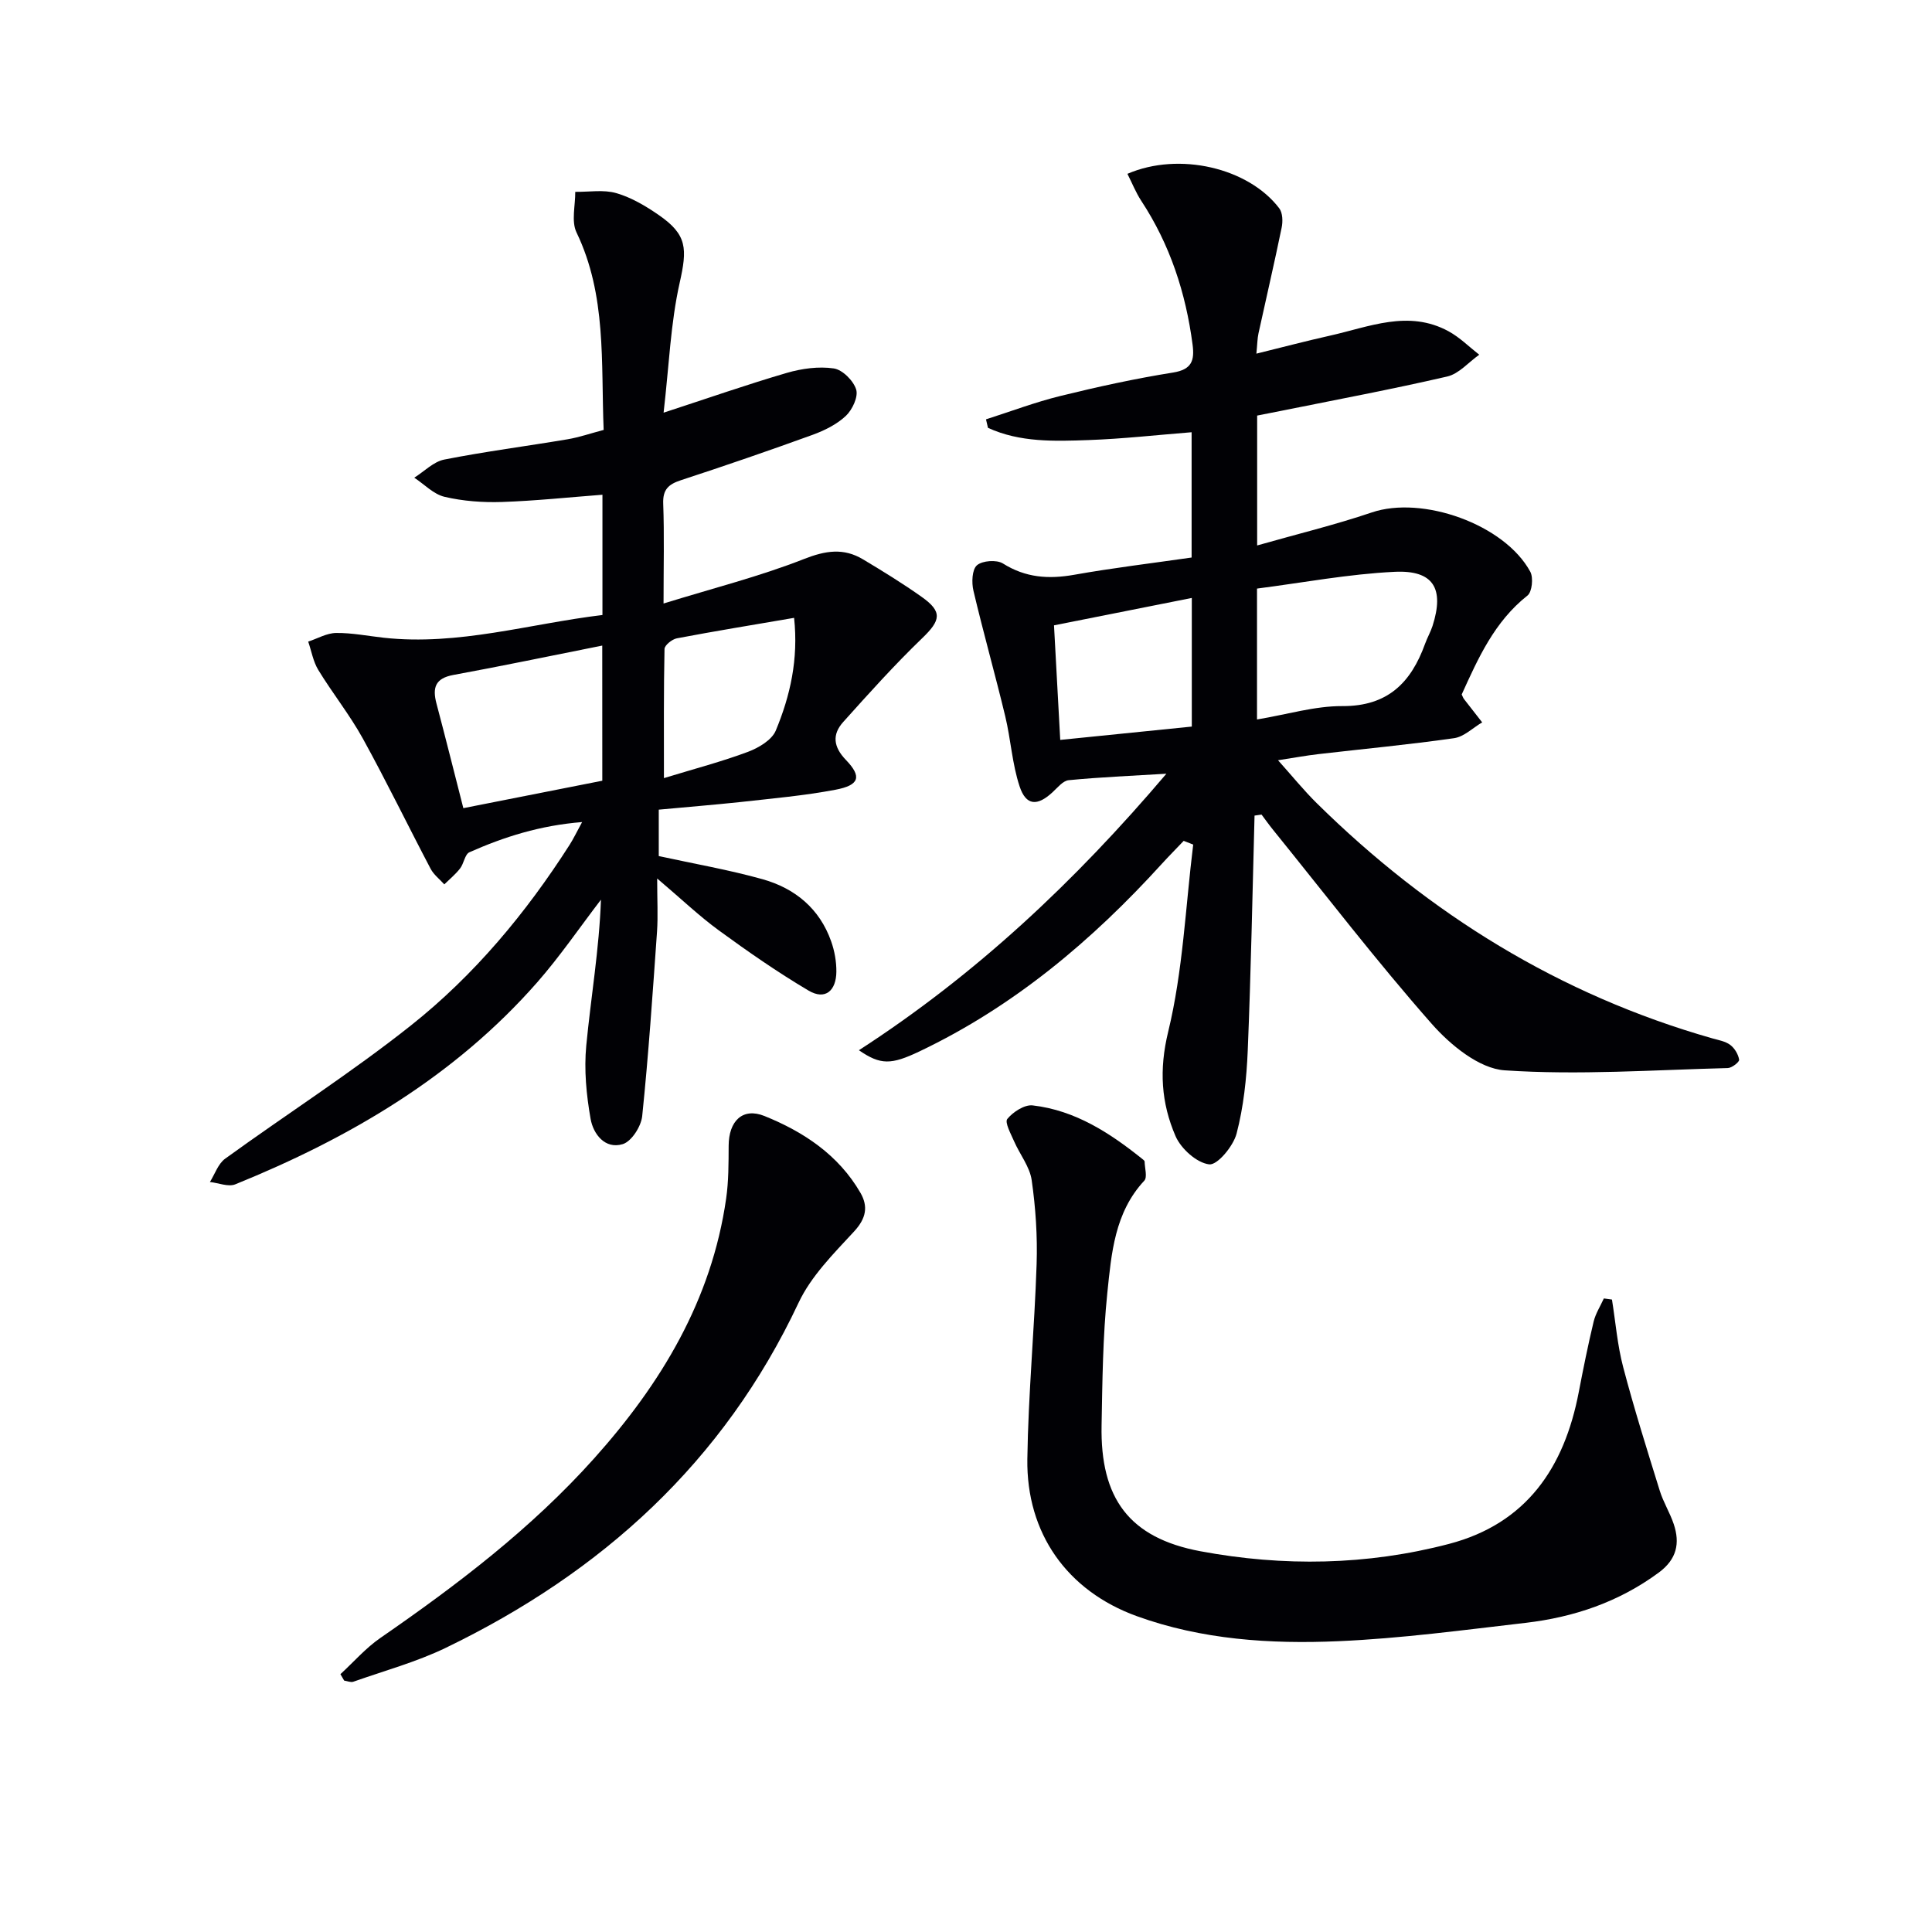
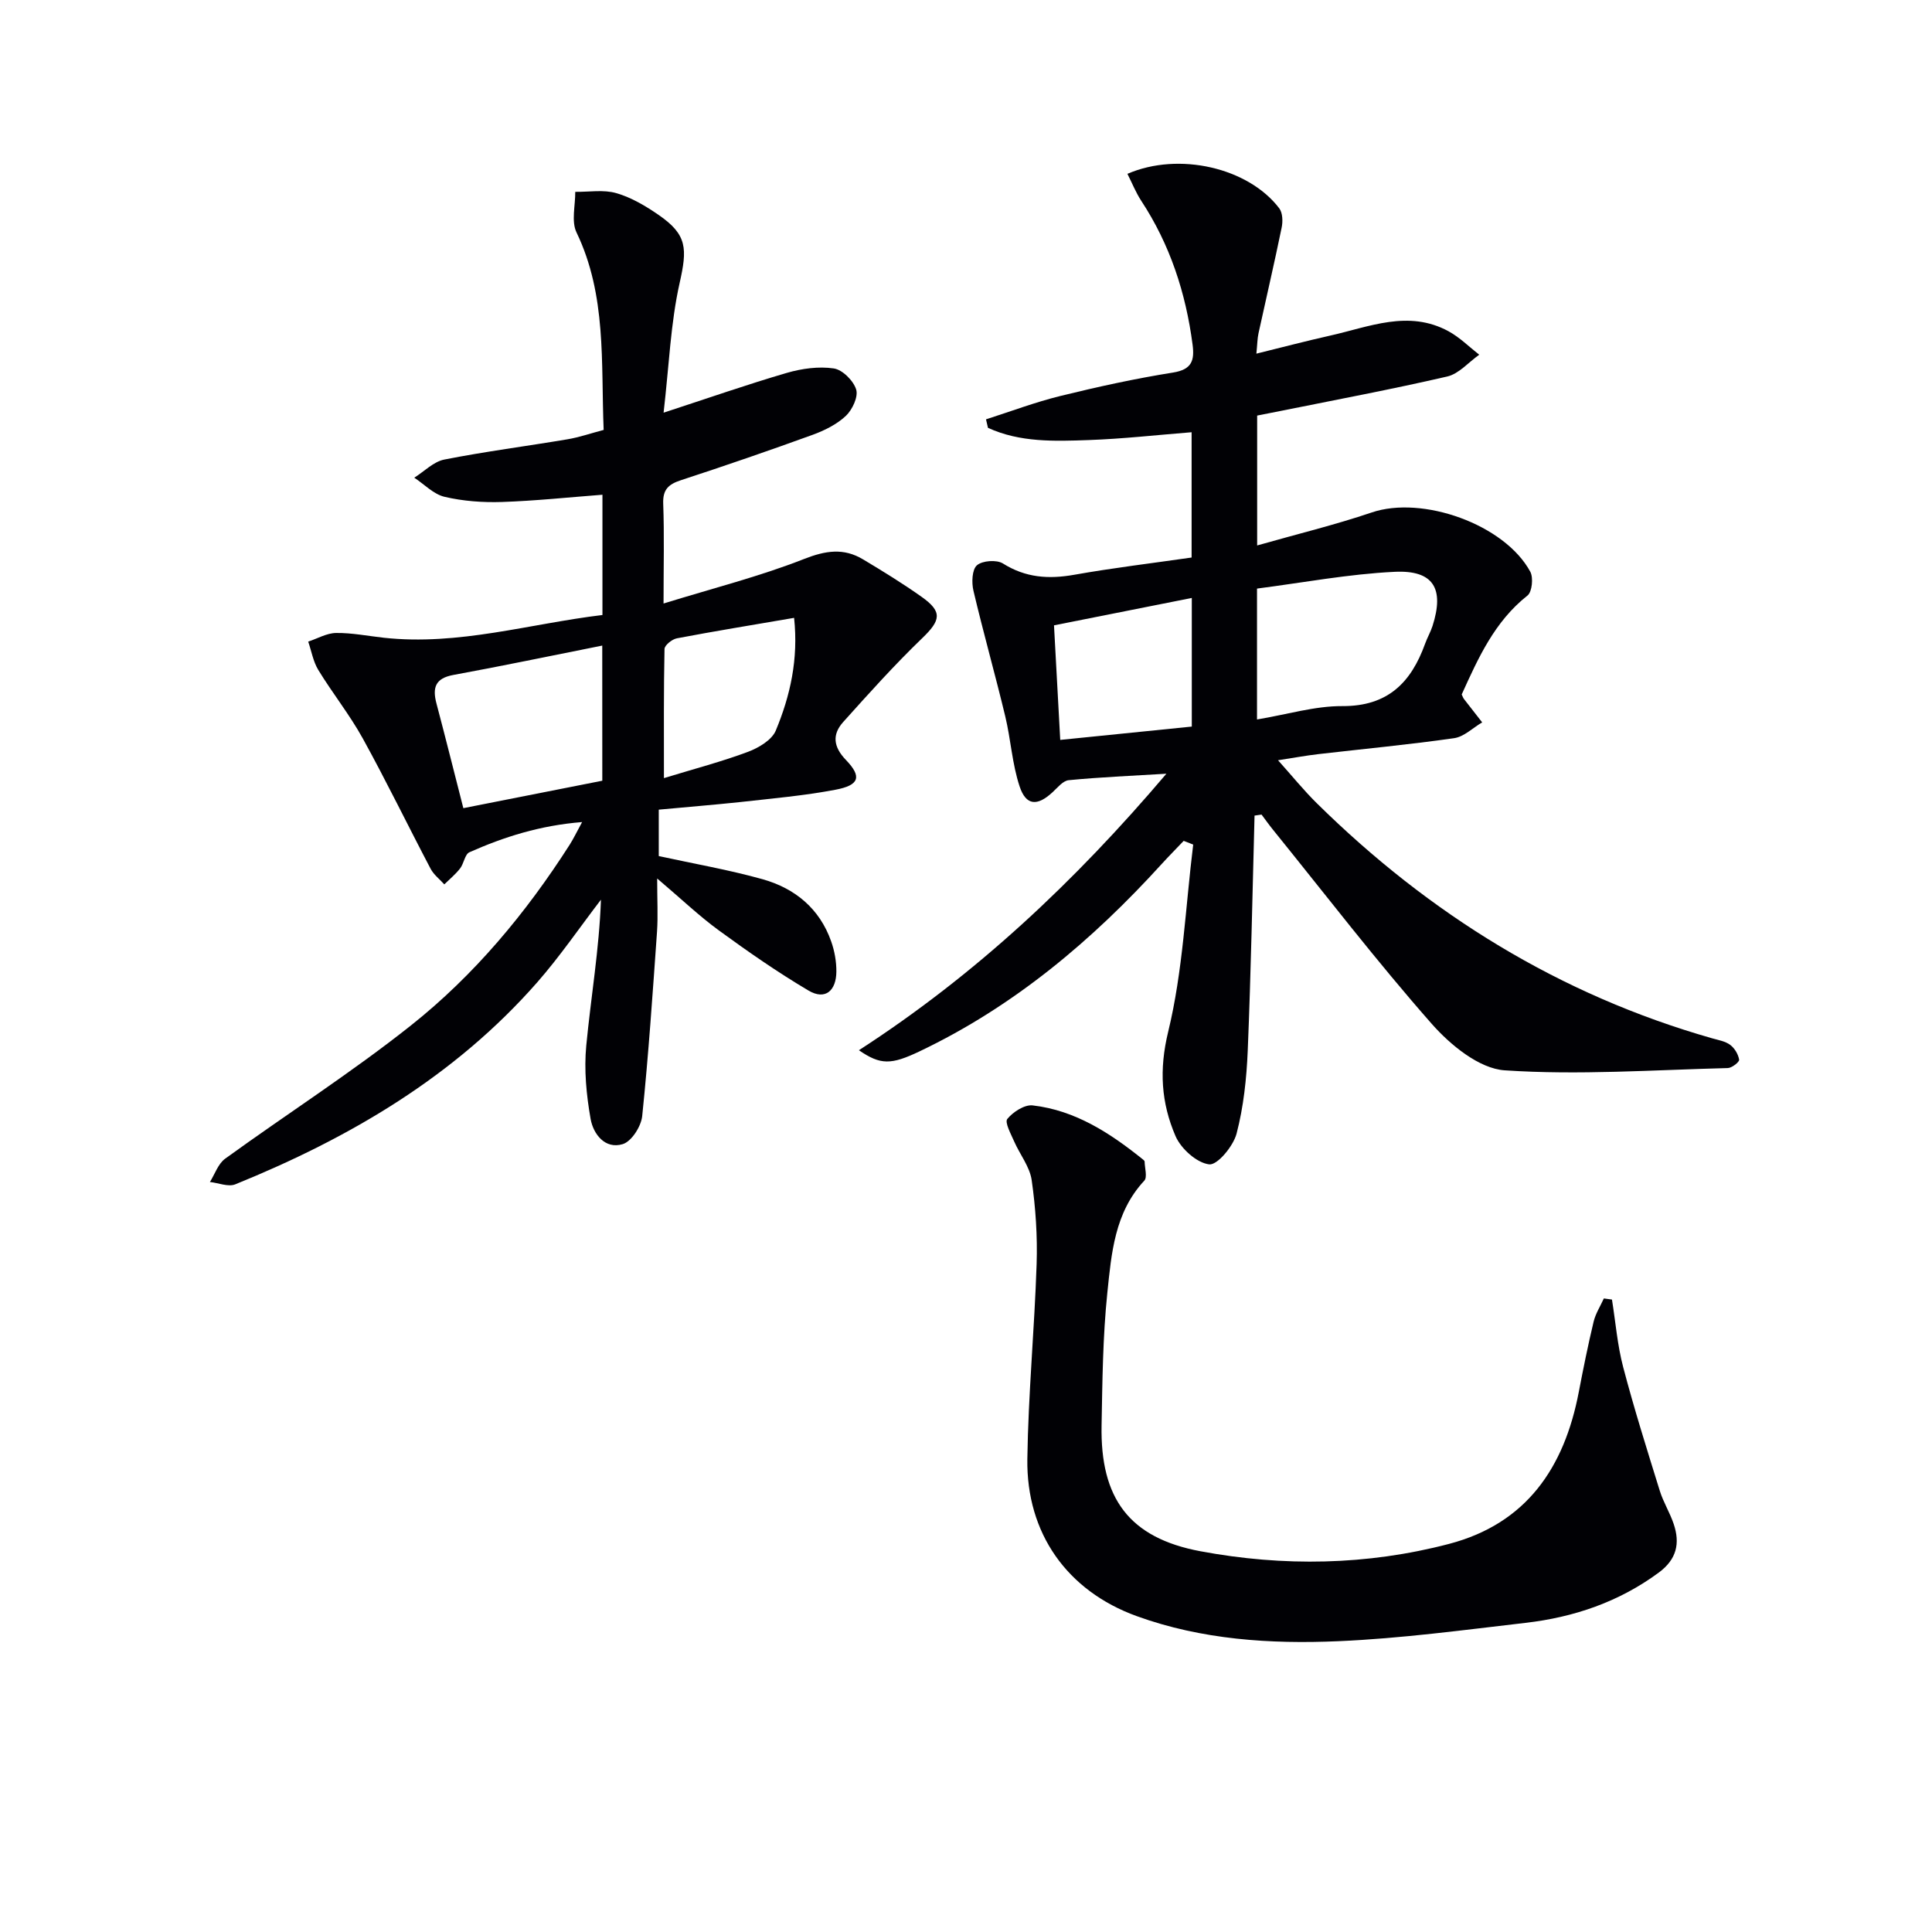
<svg xmlns="http://www.w3.org/2000/svg" enable-background="new 0 0 400 400" viewBox="0 0 400 400">
  <g fill="#010105">
    <path d="m259.74 168.86c-.44 16.22-.74 32.45-1.41 48.67-.24 5.76-.86 11.62-2.31 17.17-.68 2.6-3.98 6.57-5.67 6.37-2.58-.31-5.84-3.24-6.97-5.85-2.96-6.86-3.44-13.72-1.52-21.61 3.06-12.59 3.58-25.8 5.18-38.75-.66-.26-1.31-.51-1.97-.77-1.5 1.58-3.03 3.12-4.5 4.73-14.45 15.9-30.65 29.55-50.2 38.86-5.87 2.79-8.05 2.85-12.54-.24 24.17-15.64 44.61-34.81 63.66-57.25-7.5.45-13.88.72-20.23 1.34-1.2.12-2.32 1.56-3.37 2.52-3.12 2.88-5.46 2.79-6.79-1.23-1.55-4.66-1.82-9.73-2.98-14.54-2.09-8.69-4.53-17.29-6.58-25.98-.4-1.68-.3-4.37.72-5.26 1.12-.98 4.08-1.19 5.38-.38 4.7 2.96 9.46 3.28 14.77 2.34 7.98-1.42 16.04-2.38 24.3-3.57 0-8.84 0-17.42 0-25.94-7.2.57-14.25 1.37-21.32 1.62-7.06.25-14.21.51-20.84-2.53-.14-.59-.27-1.18-.41-1.76 5.13-1.64 10.19-3.56 15.41-4.84 7.71-1.9 15.49-3.6 23.33-4.85 3.92-.63 4.45-2.55 4.03-5.78-1.4-10.7-4.67-20.71-10.63-29.78-1.13-1.73-1.9-3.69-2.86-5.58 10.68-4.62 25.04-1.26 31.43 7.13.72.94.77 2.74.5 4.02-1.5 7.31-3.2 14.57-4.79 21.86-.24 1.09-.24 2.23-.44 4.22 5.41-1.33 10.28-2.62 15.2-3.72 8.14-1.81 16.28-5.44 24.59-.91 2.31 1.26 4.25 3.21 6.35 4.85-2.2 1.55-4.2 3.95-6.62 4.51-11.45 2.65-23.01 4.81-34.54 7.14-1.59.32-3.19.63-4.82.95v26.89c8.25-2.35 16.1-4.25 23.72-6.83 10.47-3.56 27.5 2.44 32.83 12.27.67 1.24.37 4.18-.58 4.93-6.85 5.41-10.21 12.97-13.62 20.48.2.42.3.73.49.97 1.24 1.61 2.5 3.21 3.75 4.81-1.93 1.13-3.75 2.97-5.8 3.27-9.36 1.34-18.78 2.22-28.18 3.31-2.47.29-4.92.74-8.29 1.26 2.9 3.23 5.32 6.23 8.05 8.92 23.28 22.95 50.28 39.66 81.86 48.66 1.28.36 2.71.6 3.72 1.36.91.68 1.66 1.95 1.84 3.06.07.47-1.5 1.71-2.35 1.73-15.41.39-30.88 1.5-46.2.47-5.28-.36-11.23-5.24-15.09-9.62-11.43-12.97-21.97-26.72-32.86-40.18-.83-1.02-1.59-2.1-2.38-3.15-.47.08-.96.14-1.45.21zm.51-19.9c6.25-1.04 11.96-2.8 17.67-2.77 9.4.05 14.23-4.87 17.13-12.91.45-1.25 1.13-2.42 1.54-3.68 2.48-7.74.22-11.61-7.88-11.21-9.52.46-18.97 2.25-28.46 3.47zm-42.03-19.49c.43 7.93.84 15.48 1.29 23.72 9.23-.94 18.19-1.85 27.24-2.76 0-9.04 0-17.62 0-26.63-9.55 1.9-18.78 3.73-28.53 5.67z" />
    <path d="m136.39 167.63v9.61c7.33 1.6 14.51 2.84 21.48 4.79 6.71 1.88 11.83 6.08 14.22 12.89.7 1.98 1.09 4.18 1.07 6.27-.03 3.86-2.25 5.99-5.79 3.88-6.38-3.78-12.51-8.04-18.51-12.42-4.1-2.99-7.8-6.53-12.8-10.77 0 4.51.19 7.77-.03 11-.9 12.75-1.76 25.5-3.07 38.2-.22 2.13-2.21 5.25-4.03 5.8-3.68 1.12-6.1-2.11-6.65-5.21-.88-4.97-1.38-10.19-.9-15.19.96-10.02 2.68-19.97 3.04-30.21-4.39 5.73-8.47 11.72-13.21 17.13-17.09 19.46-38.79 32.18-62.49 41.8-1.45.59-3.49-.29-5.26-.48 1.03-1.64 1.7-3.78 3.16-4.83 12.78-9.26 26.13-17.8 38.48-27.6 13.1-10.4 23.8-23.25 32.84-37.39.78-1.23 1.41-2.55 2.58-4.7-8.74.7-16.16 3.07-23.33 6.25-.95.42-1.14 2.34-1.94 3.36-.94 1.21-2.16 2.21-3.26 3.29-.96-1.07-2.18-1.99-2.83-3.22-4.72-8.97-9.14-18.09-14.03-26.96-2.72-4.93-6.29-9.39-9.23-14.21-1.06-1.74-1.41-3.9-2.09-5.87 1.92-.63 3.84-1.77 5.78-1.79 3.29-.04 6.59.63 9.89.99 15.46 1.68 30.17-2.9 45.25-4.71 0-8.73 0-16.69 0-24.9-7.07.54-13.93 1.27-20.81 1.5-3.96.13-8.04-.17-11.88-1.07-2.27-.53-4.19-2.59-6.27-3.96 2.06-1.29 3.98-3.31 6.2-3.75 8.46-1.67 17.03-2.77 25.53-4.2 2.42-.41 4.76-1.22 7.48-1.94-.57-14.03.64-27.87-5.62-40.89-1.11-2.31-.23-5.58-.26-8.4 2.85.04 5.87-.5 8.51.27 3.11.9 6.08 2.66 8.78 4.53 5.93 4.09 5.91 6.99 4.32 14.07-1.87 8.33-2.18 17.01-3.32 26.85 9.28-3.03 17.34-5.85 25.52-8.24 3.1-.9 6.57-1.38 9.71-.92 1.8.26 4.07 2.53 4.64 4.36.47 1.5-.79 4.19-2.13 5.46-1.87 1.76-4.41 3.02-6.87 3.92-9.04 3.28-18.14 6.41-27.28 9.4-2.57.84-3.78 1.92-3.67 4.85.24 6.44.07 12.89.07 20.68 10.32-3.19 19.92-5.61 29.07-9.21 4.48-1.76 8.21-2.34 12.23.07 4.13 2.47 8.24 5 12.16 7.78 4.34 3.08 3.93 4.85.07 8.56-5.71 5.5-11.03 11.42-16.33 17.33-2.33 2.59-2.05 5.15.56 7.86 3.34 3.47 2.8 5.23-2.18 6.17-6.5 1.23-13.14 1.81-19.73 2.55-5.39.57-10.83 1.01-16.84 1.57zm-11.7-33.97c-10.76 2.14-20.77 4.24-30.82 6.08-3.78.69-4.37 2.66-3.5 5.93 1.9 7.16 3.69 14.36 5.56 21.65 9.44-1.86 19.09-3.77 28.77-5.68-.01-9.28-.01-18.2-.01-27.98zm39.72-5.74c-8.68 1.49-16.5 2.76-24.28 4.24-.99.19-2.54 1.43-2.55 2.21-.18 8.56-.12 17.12-.12 26.73 6.45-1.97 12.03-3.43 17.4-5.44 2.21-.83 4.95-2.45 5.76-4.41 2.98-7.18 4.71-14.73 3.79-23.33z" />
    <path d="m333.74 269.06c.75 4.67 1.12 9.43 2.32 13.98 2.26 8.61 4.94 17.11 7.58 25.61.73 2.36 2.09 4.52 2.88 6.87 1.35 4 .63 7.31-3.07 10.05-8.27 6.11-17.61 9.27-27.65 10.43-12.87 1.49-25.75 3.23-38.67 3.79-14.13.62-28.32-.31-41.79-5.19-14.42-5.23-22.86-17.17-22.64-32.52.19-13.46 1.48-26.89 1.92-40.35.19-5.79-.2-11.66-1.02-17.39-.4-2.79-2.45-5.32-3.63-8.02-.67-1.54-1.99-3.94-1.42-4.65 1.18-1.45 3.56-3 5.24-2.81 8.88 1.02 16.11 5.77 22.9 11.24.13.1.29.26.29.39.03 1.35.6 3.24-.07 3.96-6.15 6.6-6.8 15.06-7.65 23.23-.94 9.08-1.02 18.27-1.19 27.42-.29 15.09 5.69 23.31 20.47 26.07 17.15 3.2 34.48 2.93 51.46-1.52 16.05-4.21 23.87-15.81 26.86-31.4.94-4.89 1.92-9.77 3.08-14.6.4-1.68 1.39-3.21 2.12-4.82.57.09 1.13.16 1.68.23z" />
-     <path d="m70.48 346.62c2.73-2.51 5.22-5.39 8.24-7.48 15.93-11 31.28-22.67 44.26-37.16 13.89-15.5 24.35-32.8 27.36-53.83.52-3.6.5-7.29.52-10.94.02-5.11 2.89-7.98 7.42-6.15 8.1 3.27 15.32 8.05 19.86 15.89 1.65 2.85 1.18 5.31-1.3 8-4.24 4.59-8.92 9.26-11.51 14.78-15.51 32.99-40.75 55.84-73.07 71.45-6.08 2.93-12.7 4.74-19.1 7-.54.19-1.26-.14-1.9-.23-.27-.44-.52-.89-.78-1.33z" />
  </g>
</svg>